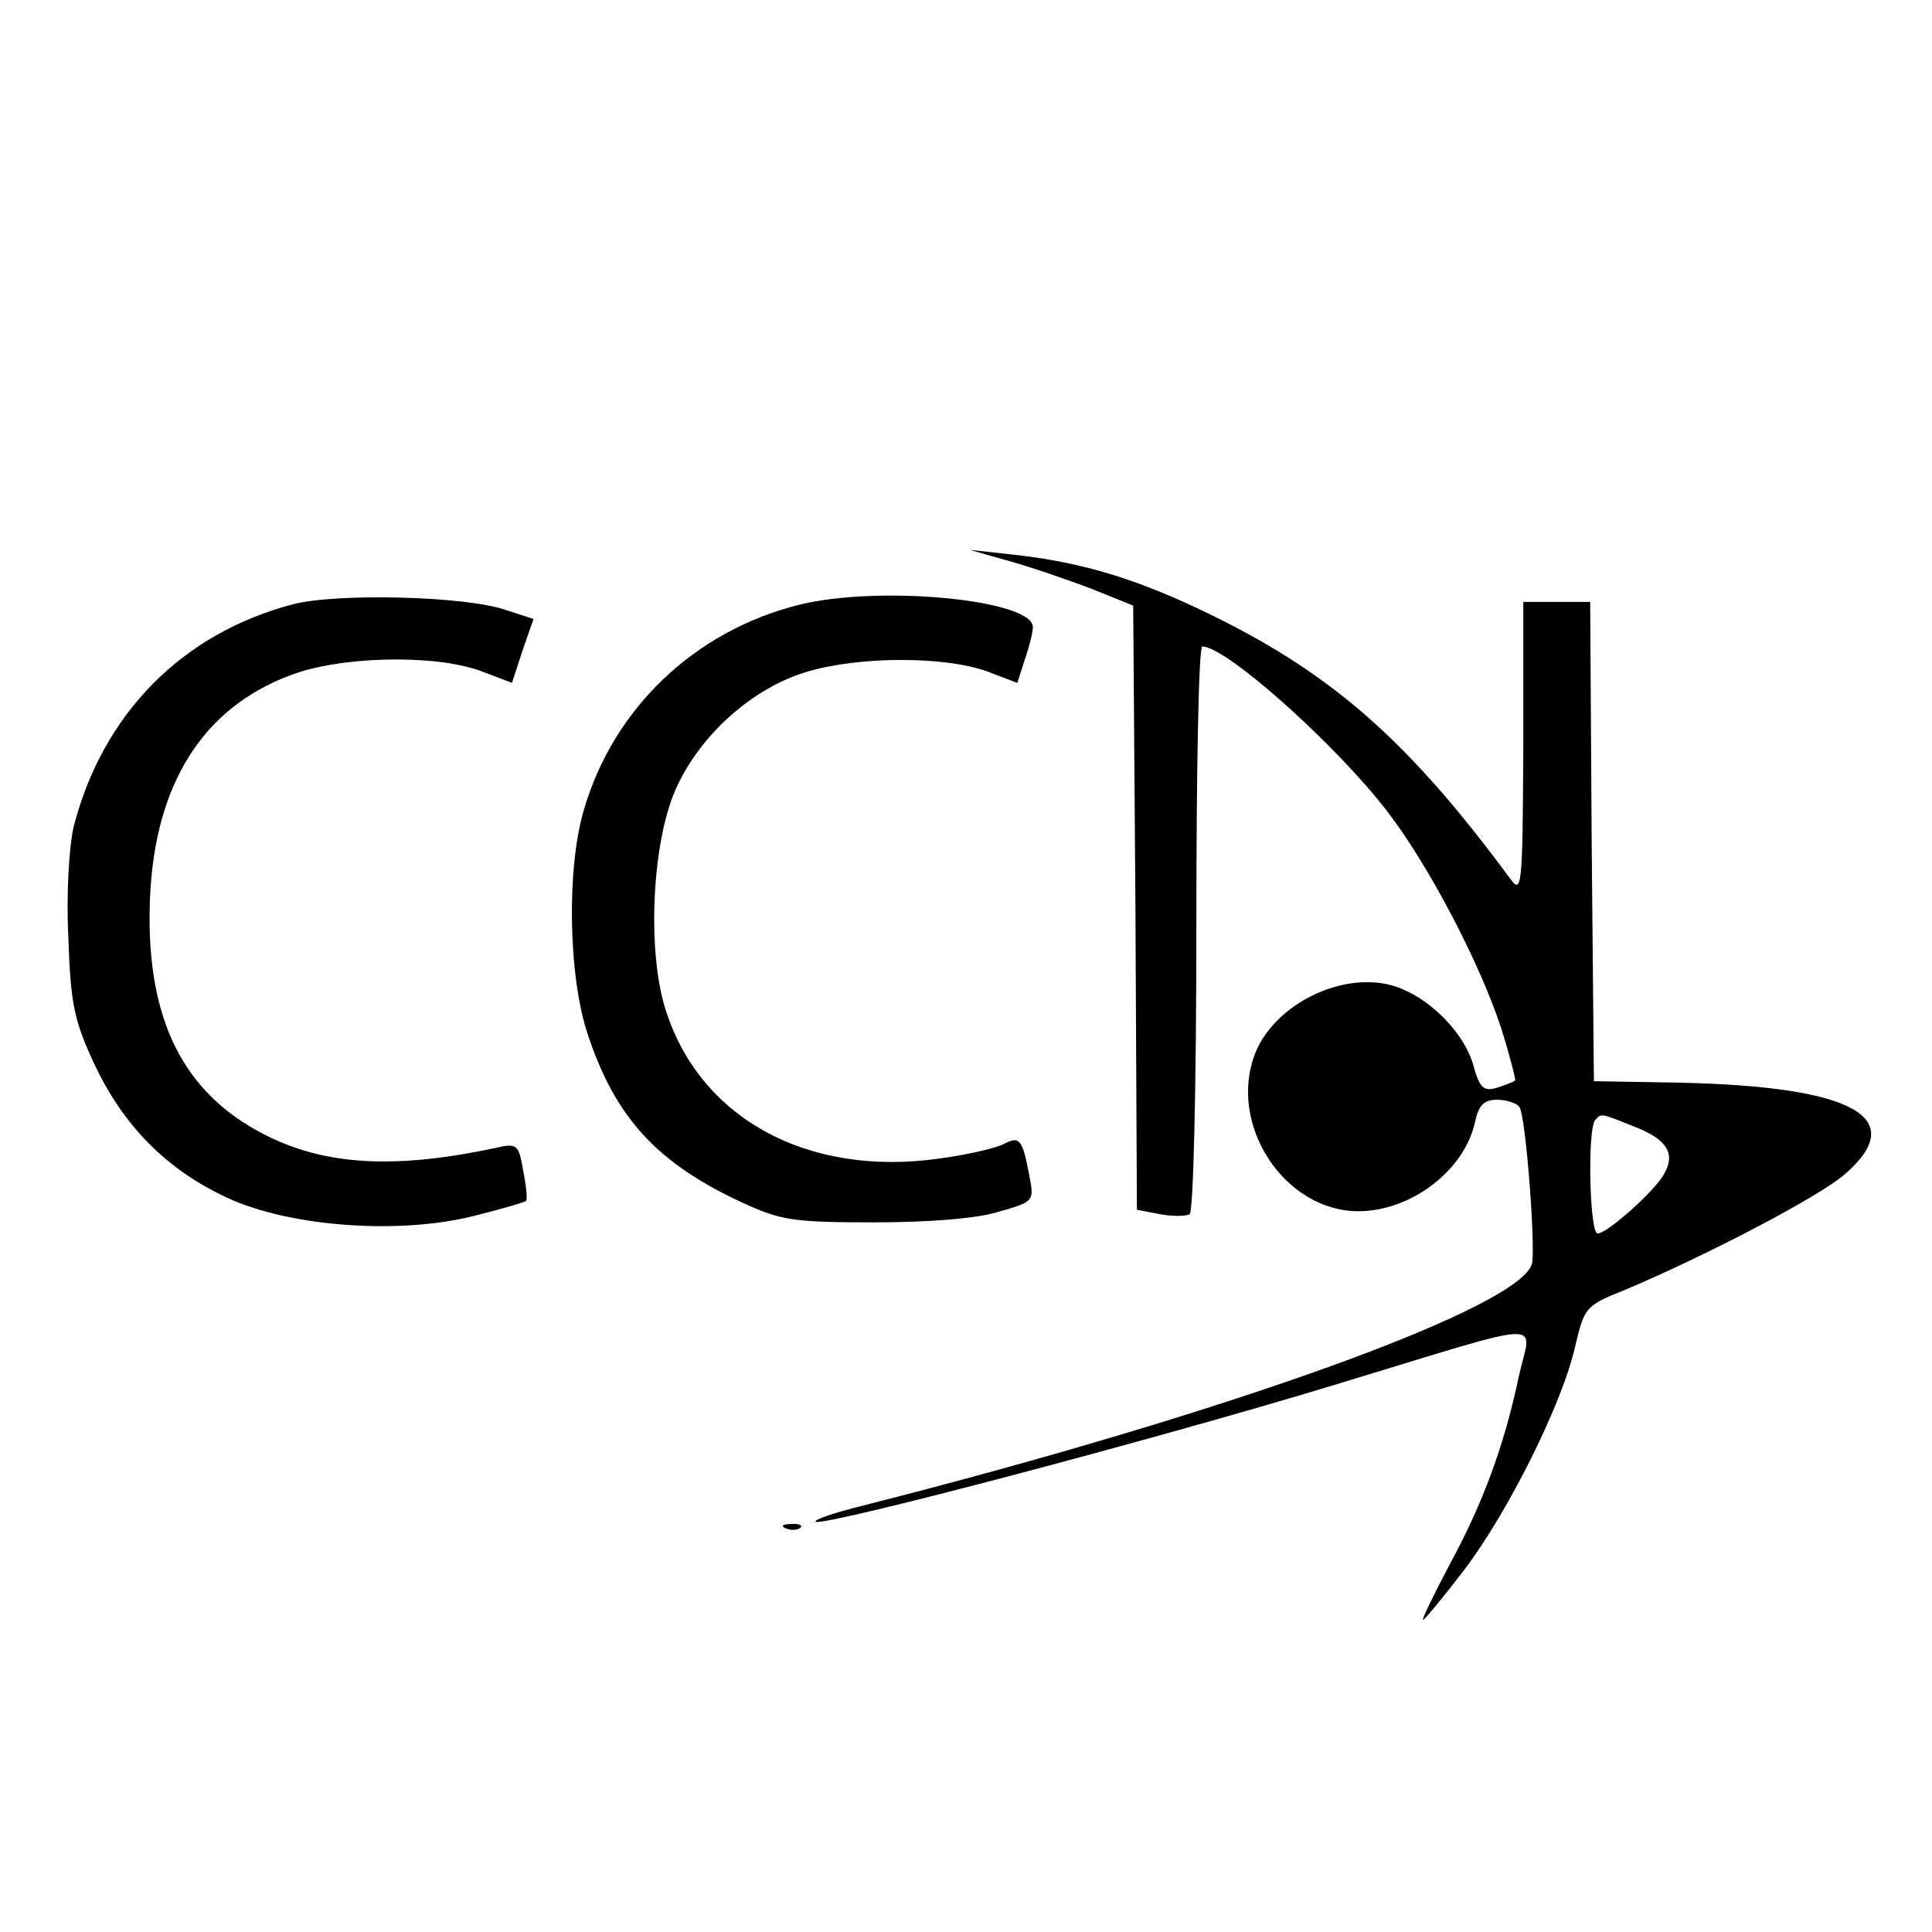
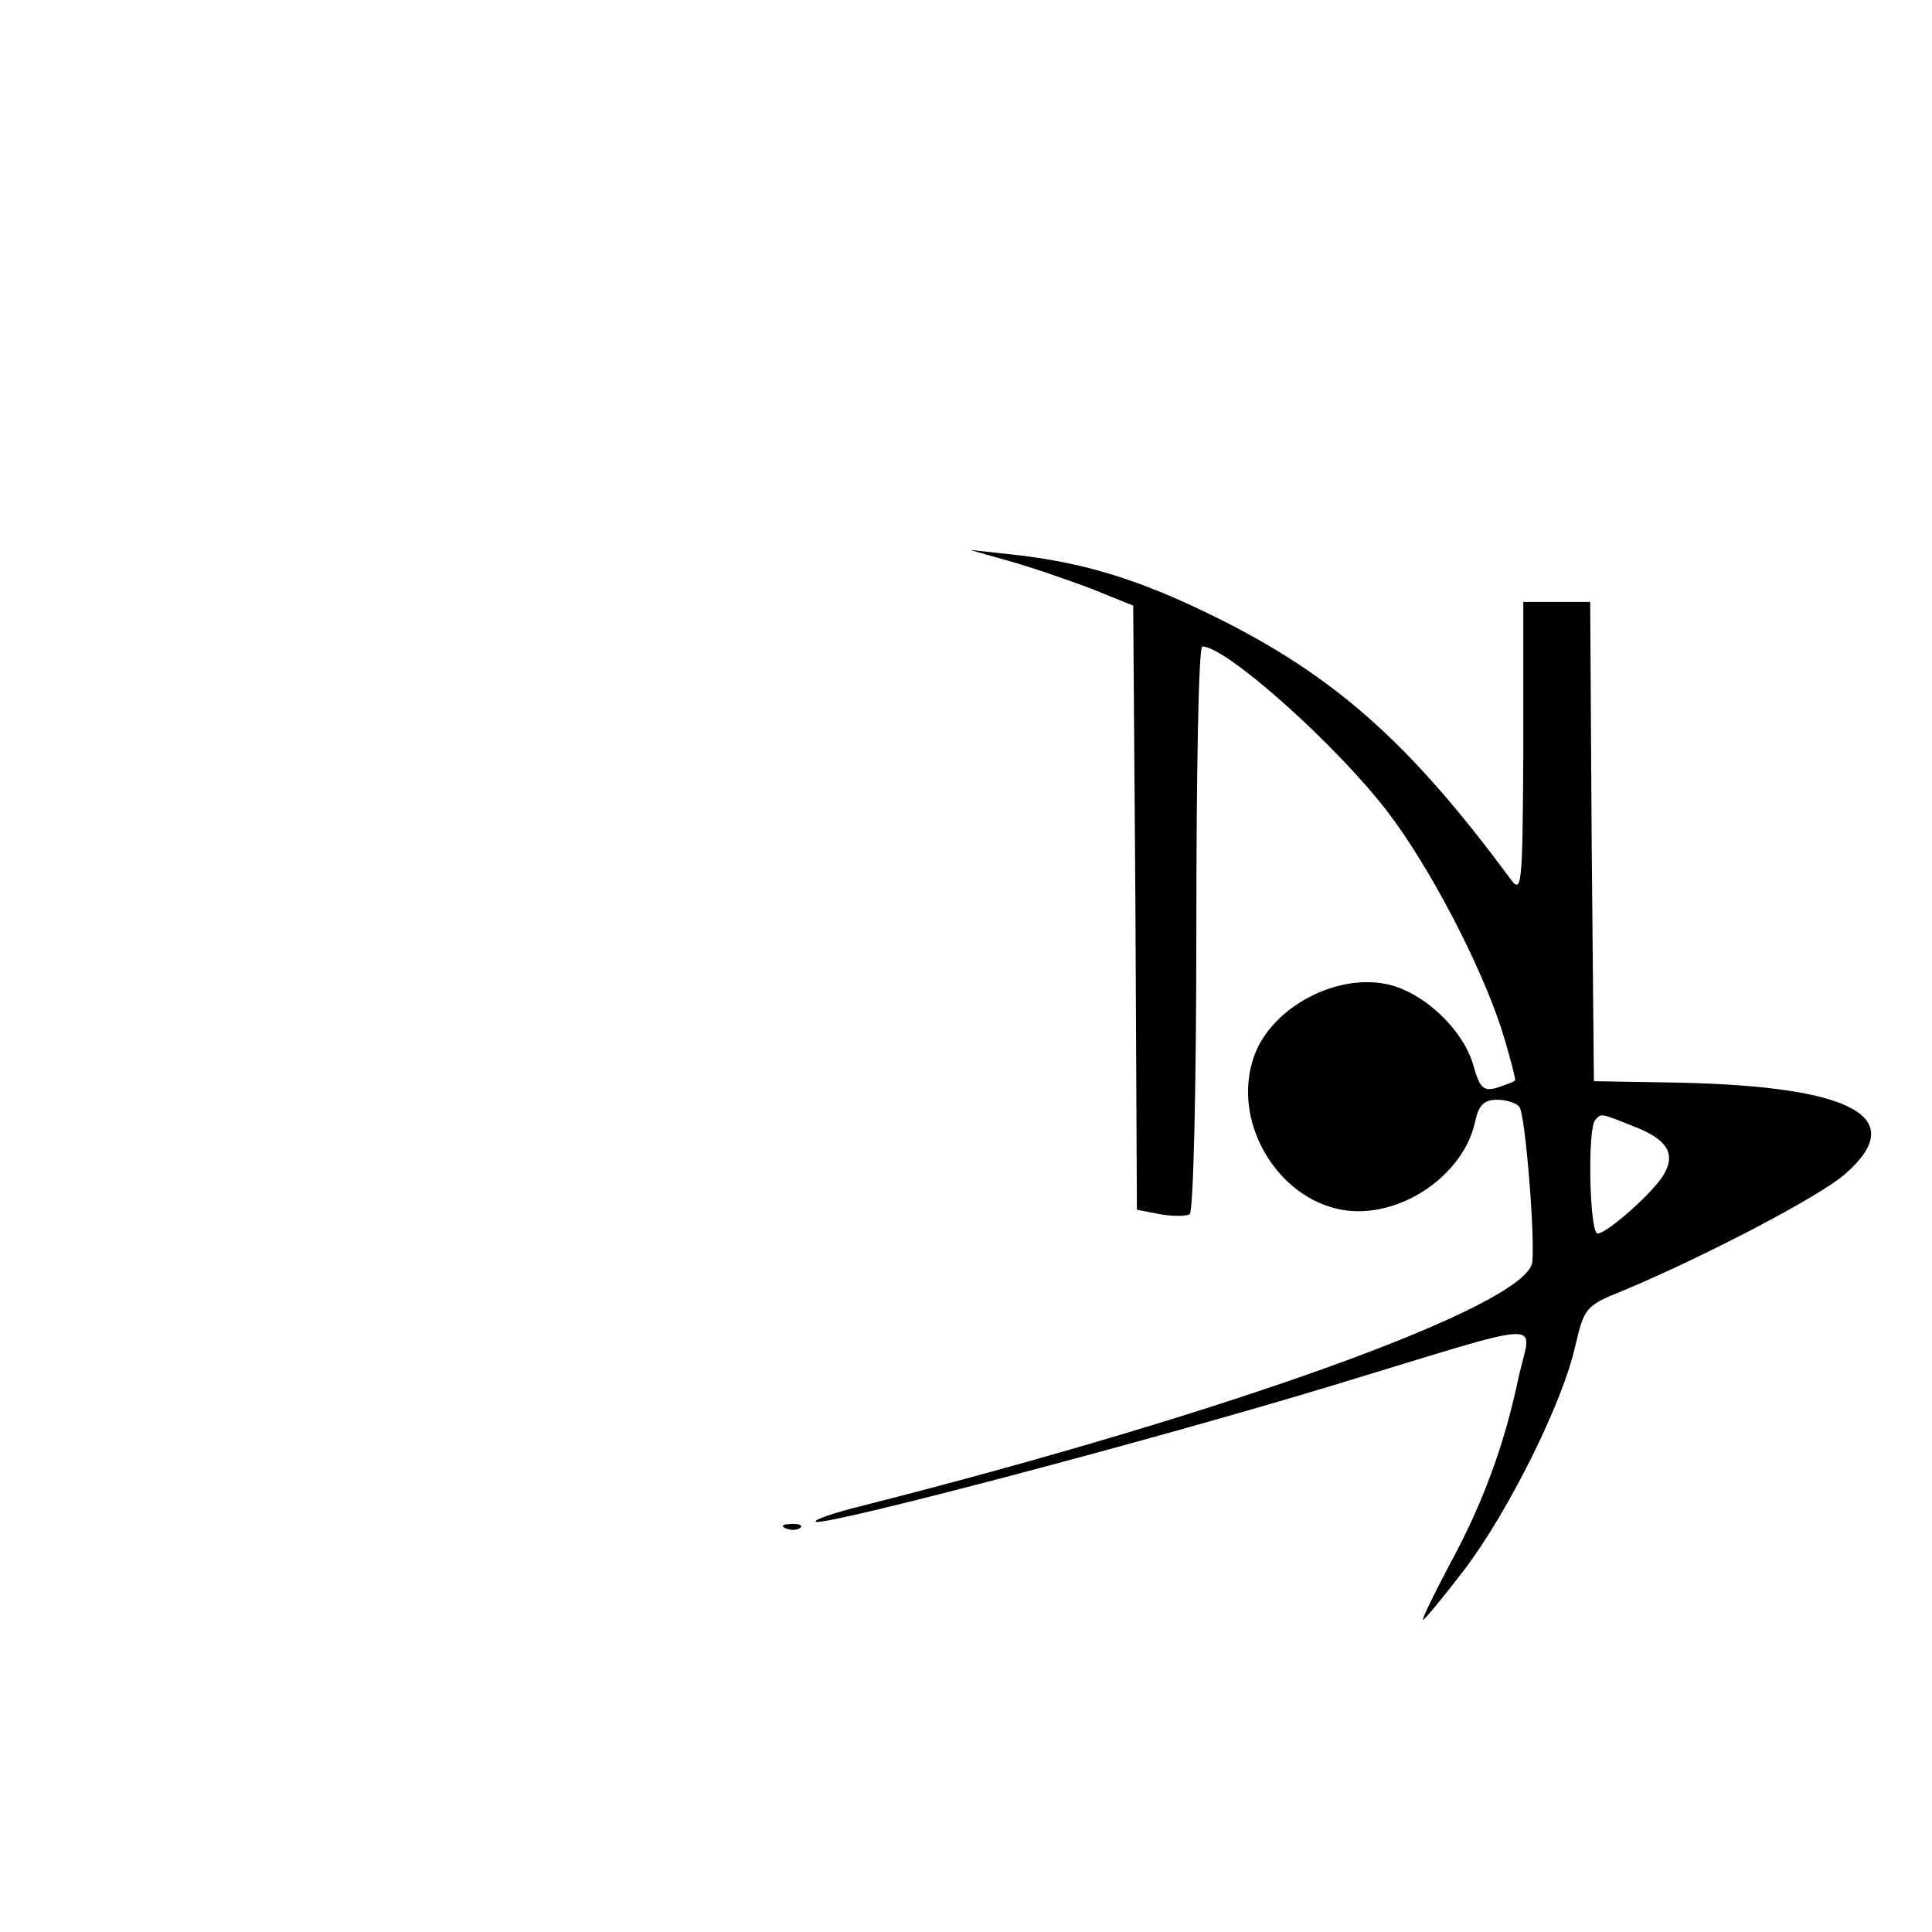
<svg xmlns="http://www.w3.org/2000/svg" version="1.0" width="260pt" height="260pt" viewBox="0 0 260 260" preserveAspectRatio="xMidYMid meet">
  <g transform="translate(0,260) scale(0.1,-0.1)" fill="#000000" stroke="none">
    <path d="M1358 1845 c29 -8 78 -25 110 -37 l57 -23 3 -406 2 -407 31 -6 c17 -3 35 -3 40 0 5 3 9 171 9 385 0 208 3 379 8 379 32 0 179 -131 249 -222 56 -73 124 -203 153 -291 12 -38 20 -70 19 -71 -2 -2 -13 -6 -25 -10 -18 -5 -23 0 -32 33 -15 48 -69 98 -118 107 -68 13 -151 -32 -175 -94 -37 -96 40 -212 139 -212 71 0 143 55 157 120 5 23 12 30 30 30 13 0 27 -5 30 -10 8 -13 21 -177 17 -209 -9 -58 -400 -200 -900 -327 -41 -10 -69 -20 -64 -22 17 -5 457 111 697 184 297 90 266 89 249 12 -19 -91 -48 -171 -94 -255 -21 -40 -37 -73 -35 -73 2 0 27 30 56 68 59 78 132 224 149 301 12 51 14 54 64 74 110 46 265 127 299 157 87 76 12 118 -223 123 l-115 2 -3 323 -2 322 -45 0 -45 0 0 -197 c-1 -189 -2 -197 -18 -175 -135 183 -237 273 -397 352 -103 51 -180 74 -275 84 l-55 6 53 -15z m841 -761 c44 -17 56 -36 41 -63 -12 -23 -77 -81 -90 -81 -11 0 -14 143 -3 153 8 9 7 9 52 -9z" />
-     <path d="M395 1787 c-150 -39 -257 -148 -296 -300 -6 -27 -10 -90 -7 -149 3 -90 8 -112 35 -170 39 -83 97 -142 179 -180 84 -39 232 -50 333 -24 36 9 67 18 69 20 2 2 0 21 -4 41 -6 35 -8 37 -38 30 -141 -30 -237 -23 -321 24 -104 58 -150 159 -143 315 7 151 71 253 188 297 67 26 194 29 257 6 l42 -16 14 43 15 43 -37 12 c-54 19 -227 23 -286 8z" />
-     <path d="M1075 1786 c-140 -35 -249 -139 -289 -275 -24 -80 -21 -226 5 -303 37 -112 93 -173 207 -226 52 -24 68 -27 177 -27 74 0 139 5 168 14 49 14 49 14 42 50 -9 48 -13 53 -35 41 -10 -5 -48 -14 -85 -19 -180 -26 -327 56 -371 206 -23 79 -16 220 15 290 32 73 103 137 177 159 71 21 183 21 241 1 l42 -16 10 31 c6 17 11 37 11 44 0 37 -207 57 -315 30z" />
    <path d="M1058 543 c7 -3 16 -2 19 1 4 3 -2 6 -13 5 -11 0 -14 -3 -6 -6z" />
  </g>
</svg>